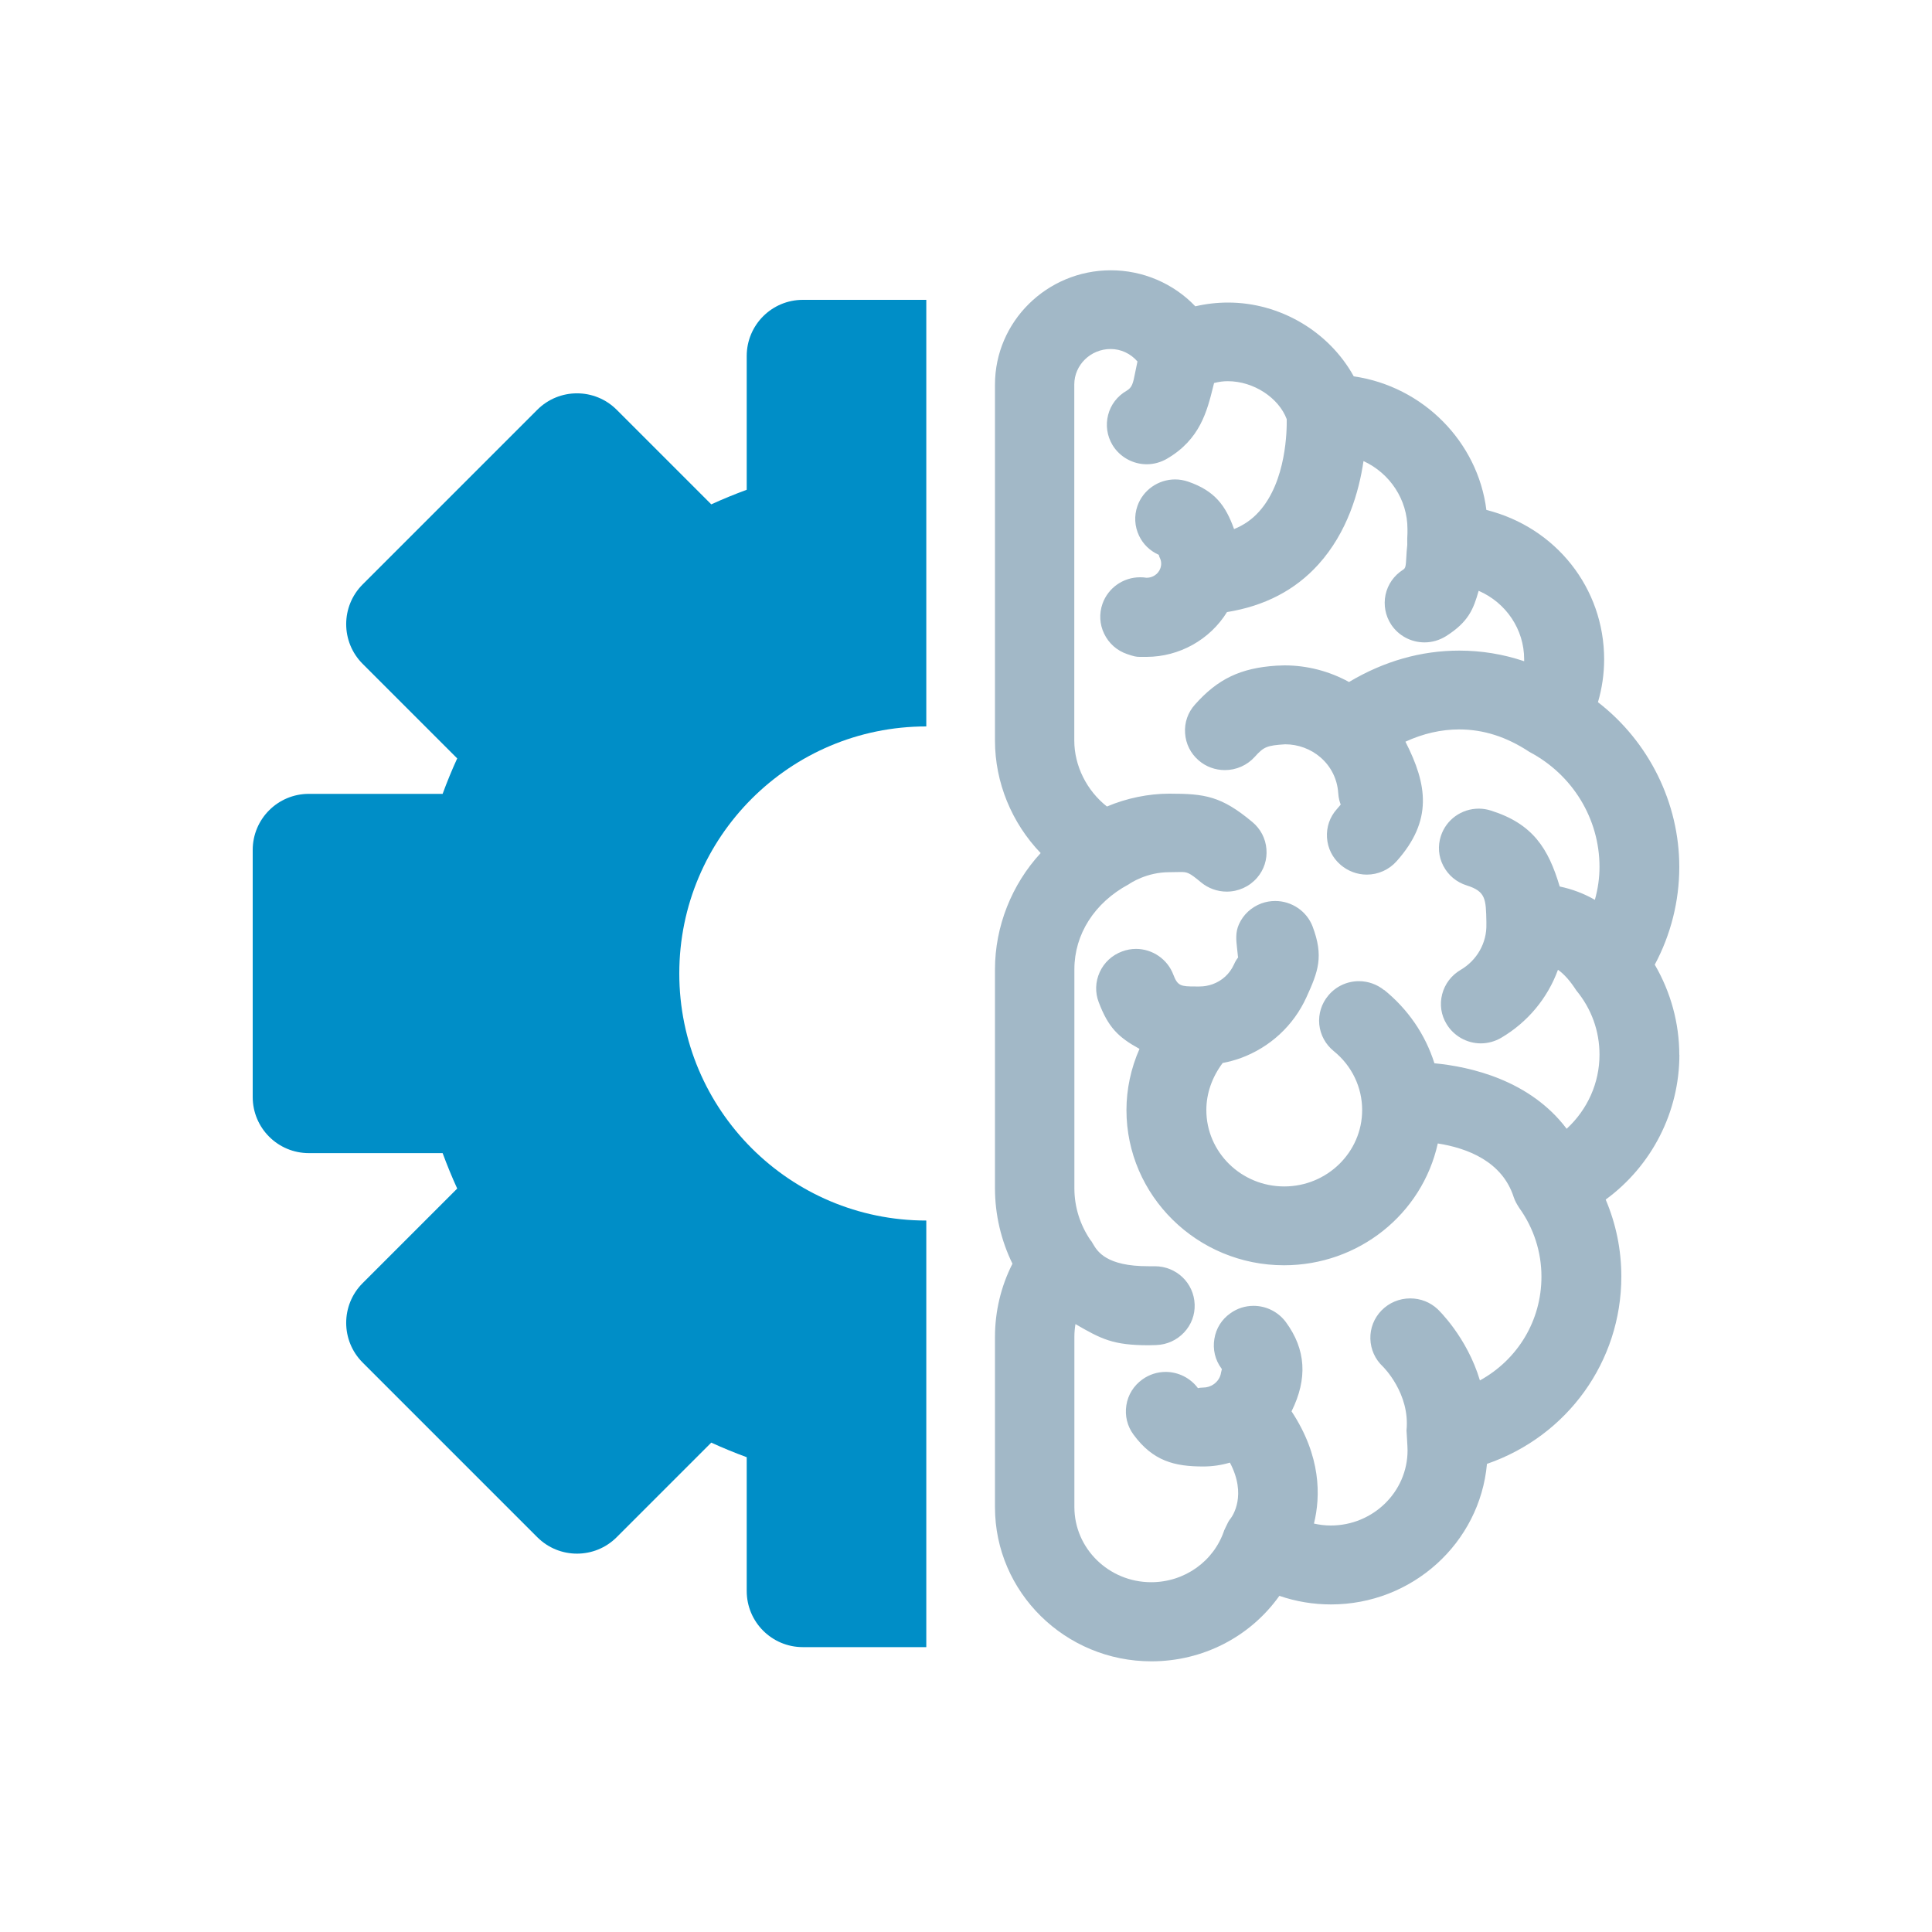
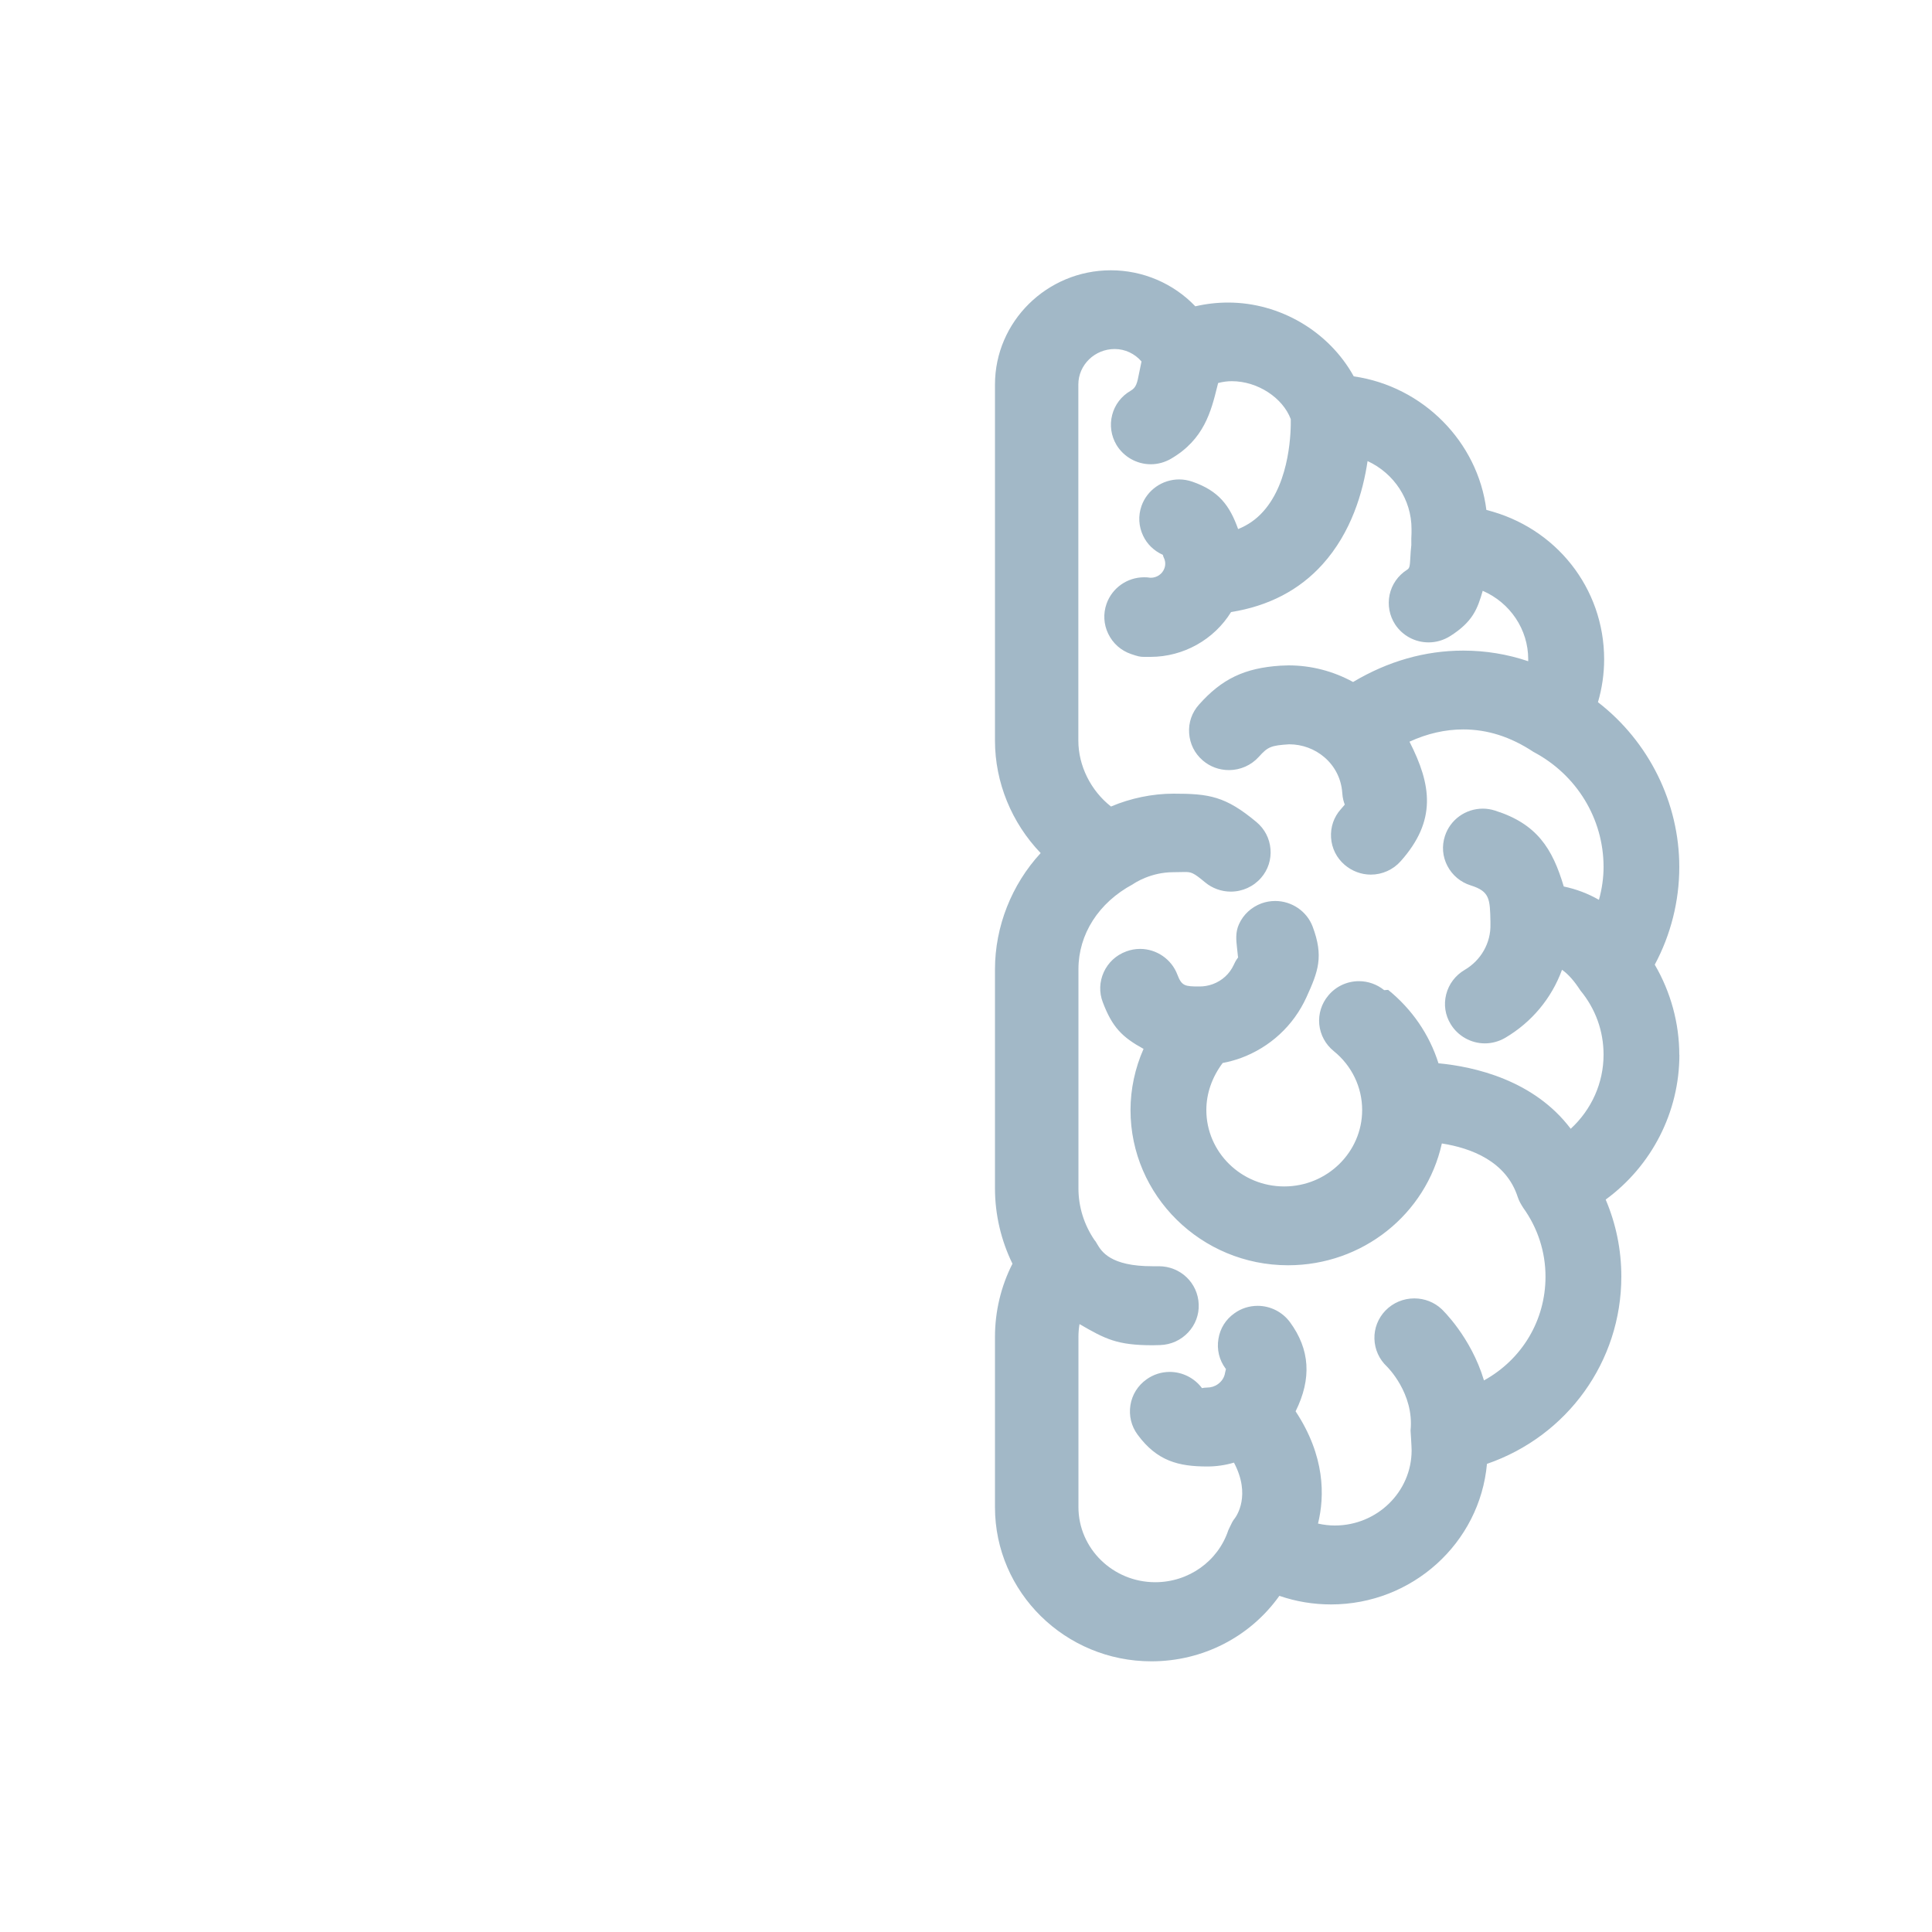
<svg xmlns="http://www.w3.org/2000/svg" id="a" viewBox="0 0 200 200">
  <defs>
    <style>.c{fill:#008ec7;}.d{fill:#a2b8c7;}</style>
  </defs>
-   <path class="d" d="m173.84,109.21c0-3.28-.88-6.5-2.54-9.35,1.66-3.09,2.54-6.58,2.54-10.11,0-6.63-3.14-12.98-8.42-17.06.42-1.43.64-2.93.64-4.44,0-7.36-4.99-13.66-12.19-15.46-.89-7.07-6.57-12.8-13.73-13.83-2.57-4.65-7.64-7.64-13.01-7.64-1.14,0-2.28.13-3.39.39-2.27-2.38-5.44-3.73-8.74-3.73-6.62,0-12,5.31-12,11.83v36.87c0,4.3,1.72,8.5,4.73,11.63-3.01,3.26-4.73,7.61-4.73,12.03v22.69c0,2.69.63,5.38,1.81,7.79-1.19,2.33-1.81,4.94-1.81,7.57v17.64c0,8.8,7.27,15.95,16.19,15.95,5.31,0,10.22-2.52,13.25-6.78,1.71.59,3.51.89,5.35.89,8.4,0,15.4-6.35,16.14-14.55,8.34-2.88,13.91-10.61,13.91-19.39,0-2.77-.55-5.45-1.62-7.97,4.79-3.51,7.63-9.08,7.63-15Zm-30.55-6.71c-.74-.6-1.67-.93-2.61-.93-1.23,0-2.39.54-3.17,1.48-.71.84-1.04,1.91-.94,2.99.11,1.09.64,2.07,1.5,2.77,1.87,1.51,2.94,3.74,2.94,6.1,0,4.36-3.62,7.91-8.07,7.91s-8.06-3.55-8.06-7.91c0-1.72.59-3.4,1.69-4.87.64-.12,1.25-.29,1.85-.5,3.05-1.12,5.48-3.36,6.82-6.3,1.22-2.68,1.81-4.22.64-7.33-.6-1.58-2.16-2.64-3.87-2.64-.48,0-.96.08-1.43.25-1.04.39-1.87,1.15-2.32,2.15-.39.85-.29,1.68-.2,2.49l.05.46c.03.32.05.48.06.49-.09.12-.25.32-.45.77-.43.93-1.2,1.64-2.18,2-.45.16-.9.24-1.36.24h-.42c-1.51,0-1.85-.04-2.3-1.23-.6-1.59-2.15-2.66-3.86-2.66-.49,0-.98.09-1.43.26-1.04.38-1.87,1.14-2.33,2.15-.45.99-.49,2.1-.1,3.11.98,2.59,2.01,3.62,4.22,4.83-.89,2.01-1.35,4.19-1.35,6.33,0,8.86,7.32,16.07,16.31,16.07,7.69,0,14.29-5.26,15.92-12.61,3.05.48,6.67,1.85,7.86,5.56.14.42.34.75.57,1.11,1.5,2.09,2.3,4.56,2.3,7.12,0,4.51-2.42,8.56-6.37,10.74-1.35-4.52-4.35-7.35-4.38-7.38-.77-.72-1.77-1.11-2.83-1.11-1.14,0-2.2.45-2.99,1.26-.76.79-1.17,1.83-1.14,2.92.03,1.1.49,2.12,1.29,2.87.03.03,2.84,2.78,2.45,6.63,0,0,.11,1.65.11,2.05,0,4.29-3.57,7.78-7.95,7.78-.58,0-1.16-.07-1.74-.2.7-2.85.74-6.98-2.32-11.62,1.68-3.39,1.49-6.41-.59-9.24-.78-1.05-2.02-1.68-3.34-1.68-.88,0-1.71.27-2.4.77-.9.63-1.49,1.57-1.66,2.66-.18,1.08.08,2.17.73,3.05.02.02.03.04.05.06-.03.1-.06.22-.09.38-.07.48-.34.9-.75,1.19-.32.23-.71.35-1.11.35-.23,0-.41.03-.53.06,0,0,0,0,0,0-.78-1.05-2.03-1.68-3.34-1.68-.87,0-1.7.27-2.4.77-.9.64-1.5,1.59-1.67,2.68-.17,1.08.09,2.16.74,3.04,2.02,2.75,4.26,3.3,7.22,3.3.92,0,1.84-.13,2.76-.4,1.78,3.37.26,5.53.09,5.76-.21.25-.33.5-.52.91l-.16.34c-1.07,3.21-4.11,5.37-7.56,5.37-4.38,0-7.95-3.49-7.95-7.78v-17.64c0-.43.04-.86.11-1.3,2.68,1.55,3.88,2.19,7.58,2.19l.78-.02c1.12-.04,2.14-.51,2.89-1.31.74-.79,1.13-1.82,1.09-2.9-.08-2.22-1.89-3.95-4.13-3.95h-.65c-4.38.01-5.29-1.55-5.73-2.29-.11-.2-.21-.36-.26-.39-1.1-1.61-1.68-3.47-1.68-5.38v-22.69c0-3.61,2.08-6.89,5.63-8.79.18-.13,1.86-1.25,4.18-1.25l1.18-.02c.68,0,.89.04,2.12,1.07.75.62,1.69.96,2.66.96,1.21,0,2.35-.52,3.14-1.43.72-.83,1.06-1.89.97-2.98-.09-1.09-.6-2.08-1.45-2.79-3.22-2.69-4.91-2.94-8.6-2.94-2.16,0-4.44.47-6.46,1.33-2.09-1.64-3.38-4.22-3.38-6.82v-36.87c0-2.02,1.69-3.67,3.76-3.67,1.07,0,2.07.47,2.78,1.29-.09.41-.16.78-.23,1.11-.23,1.2-.33,1.59-.91,1.93-.95.55-1.63,1.44-1.9,2.5-.27,1.06-.11,2.16.45,3.1.74,1.23,2.1,2,3.55,2,.73,0,1.45-.2,2.09-.57,3.43-2,4.15-4.91,4.79-7.48l.09-.36c.5-.13.96-.19,1.41-.19,2.71,0,5.29,1.74,6.11,3.93.02,1.05-.01,6.43-2.88,9.59-.71.79-1.56,1.38-2.57,1.79-.87-2.43-1.99-3.96-4.75-4.91-.44-.15-.9-.23-1.35-.23-1.75,0-3.32,1.1-3.9,2.74-.36,1.02-.3,2.12.17,3.1.41.86,1.1,1.54,2.04,1.97.02.1.05.2.1.3.17.34.19.73.06,1.09-.21.59-.78.98-1.42.98h-.02c-.22-.04-.44-.05-.66-.05-1.75,0-3.31,1.1-3.89,2.74-.36,1.02-.3,2.13.17,3.1.48,1,1.32,1.75,2.38,2.11.68.23.9.29,1.32.29h.7c3.39-.01,6.55-1.78,8.32-4.64,3.88-.62,7.06-2.27,9.46-4.93,3-3.32,4.2-7.51,4.67-10.7,2.75,1.27,4.55,4,4.55,7.02v.45c-.02.3-.03.68-.02,1.22-.06.5-.08.92-.1,1.28-.05.97-.09,1.12-.34,1.28-.94.6-1.58,1.52-1.81,2.59-.22,1.06-.02,2.16.58,3.08.77,1.16,2.06,1.85,3.46,1.85.77,0,1.54-.22,2.23-.65,2.33-1.48,2.83-2.8,3.37-4.69,2.84,1.23,4.71,4,4.71,7.08,0,.07,0,.14,0,.21-2.16-.73-4.42-1.1-6.72-1.1-3.95,0-7.79,1.09-11.41,3.25-2.06-1.13-4.35-1.72-6.68-1.72l-.84.03c-3.71.24-6.07,1.37-8.43,4.03-.73.81-1.1,1.86-1.02,2.96.07,1.1.57,2.1,1.41,2.82.75.65,1.71,1,2.71,1,1.18,0,2.31-.5,3.1-1.38.93-1.04,1.26-1.17,3.14-1.29,1.34,0,2.64.48,3.64,1.34,1.1.94,1.75,2.25,1.85,3.68.04.61.16.95.26,1.22-.1.13-.29.34-.4.47-.73.81-1.09,1.86-1.02,2.95.07,1.1.57,2.1,1.41,2.82.76.65,1.72,1.01,2.71,1.01,1.18,0,2.31-.51,3.09-1.39,3.75-4.21,3.19-7.9.91-12.37,1.82-.84,3.69-1.27,5.56-1.27,2.5,0,4.89.75,7.28,2.33,4.47,2.36,7.25,6.92,7.25,11.9,0,1.12-.16,2.27-.48,3.41-1.13-.65-2.35-1.11-3.64-1.38-1.17-3.93-2.77-6.49-7.12-7.86-.41-.13-.83-.2-1.25-.2-1.8,0-3.38,1.14-3.93,2.83-.34,1.03-.25,2.13.25,3.09.51.98,1.37,1.7,2.43,2.03,1.97.62,1.98,1.41,2.03,3.75v.27c.05,1.93-.98,3.74-2.68,4.73-.95.56-1.63,1.46-1.9,2.52-.27,1.06-.11,2.15.46,3.08.74,1.23,2.1,2,3.54,2,.73,0,1.46-.2,2.1-.57,2.74-1.61,4.81-4.09,5.89-7.05.65.46,1.26,1.15,1.9,2.14,1.57,1.9,2.4,4.2,2.4,6.65,0,2.91-1.23,5.67-3.4,7.67-3.82-5.06-10-6.43-13.69-6.78-.94-2.98-2.74-5.6-5.21-7.6Z" />
-   <path class="c" d="m70.32,100.77c0-14.12,11.45-25.57,25.57-25.57V31.04h-12.78c-3.21,0-5.81,2.6-5.81,5.81v13.85c-1.24.46-2.47.96-3.67,1.51l-9.79-9.79c-2.27-2.27-5.95-2.27-8.22,0l-18.08,18.08c-2.27,2.27-2.27,5.95,0,8.22l9.79,9.79c-.55,1.2-1.05,2.42-1.51,3.67h-13.85c-3.21,0-5.81,2.6-5.81,5.81v25.57c0,3.21,2.6,5.81,5.81,5.81h13.85c.46,1.24.96,2.47,1.51,3.67l-9.79,9.79c-2.27,2.27-2.27,5.95,0,8.22l18.08,18.08c2.27,2.27,5.95,2.27,8.22,0l9.79-9.79c1.2.55,2.42,1.05,3.67,1.51v13.85c0,3.21,2.6,5.81,5.81,5.81h12.78v-44.16c-14.12,0-25.57-11.45-25.57-25.57Z" />
+   <path class="d" d="m173.84,109.21c0-3.28-.88-6.5-2.54-9.35,1.66-3.09,2.54-6.58,2.54-10.11,0-6.63-3.14-12.98-8.42-17.06.42-1.43.64-2.93.64-4.44,0-7.36-4.99-13.66-12.19-15.46-.89-7.07-6.57-12.8-13.73-13.83-2.57-4.65-7.64-7.64-13.01-7.64-1.14,0-2.28.13-3.39.39-2.27-2.38-5.44-3.73-8.74-3.73-6.62,0-12,5.31-12,11.83v36.87c0,4.3,1.72,8.5,4.73,11.63-3.01,3.26-4.73,7.61-4.73,12.03v22.69c0,2.69.63,5.38,1.81,7.79-1.19,2.33-1.81,4.94-1.81,7.57v17.64c0,8.8,7.27,15.95,16.19,15.95,5.31,0,10.22-2.52,13.25-6.78,1.71.59,3.51.89,5.35.89,8.4,0,15.4-6.35,16.14-14.55,8.34-2.88,13.91-10.61,13.91-19.39,0-2.77-.55-5.45-1.62-7.97,4.79-3.51,7.63-9.08,7.63-15Zm-30.55-6.71c-.74-.6-1.67-.93-2.61-.93-1.23,0-2.39.54-3.17,1.48-.71.84-1.04,1.91-.94,2.99.11,1.09.64,2.07,1.5,2.77,1.87,1.51,2.94,3.74,2.94,6.1,0,4.36-3.62,7.91-8.07,7.91s-8.06-3.55-8.06-7.91c0-1.72.59-3.4,1.69-4.87.64-.12,1.25-.29,1.85-.5,3.05-1.12,5.48-3.36,6.82-6.3,1.22-2.68,1.81-4.22.64-7.33-.6-1.58-2.16-2.64-3.87-2.64-.48,0-.96.08-1.43.25-1.04.39-1.87,1.15-2.32,2.15-.39.85-.29,1.68-.2,2.49l.05.46c.03.32.05.48.06.49-.09.12-.25.32-.45.77-.43.93-1.2,1.64-2.18,2-.45.16-.9.24-1.36.24c-1.51,0-1.85-.04-2.3-1.23-.6-1.59-2.15-2.66-3.86-2.66-.49,0-.98.09-1.43.26-1.04.38-1.87,1.14-2.33,2.15-.45.99-.49,2.1-.1,3.11.98,2.59,2.01,3.62,4.22,4.83-.89,2.01-1.35,4.19-1.35,6.33,0,8.86,7.32,16.07,16.31,16.07,7.69,0,14.29-5.26,15.92-12.61,3.05.48,6.67,1.85,7.86,5.56.14.42.34.75.57,1.11,1.5,2.09,2.3,4.56,2.3,7.12,0,4.51-2.42,8.56-6.37,10.74-1.35-4.52-4.35-7.35-4.38-7.38-.77-.72-1.77-1.11-2.83-1.11-1.14,0-2.2.45-2.99,1.26-.76.79-1.17,1.83-1.14,2.92.03,1.1.49,2.12,1.29,2.87.03.03,2.84,2.78,2.45,6.63,0,0,.11,1.65.11,2.05,0,4.29-3.57,7.78-7.95,7.78-.58,0-1.16-.07-1.74-.2.7-2.85.74-6.98-2.32-11.62,1.68-3.39,1.49-6.41-.59-9.24-.78-1.05-2.02-1.68-3.34-1.68-.88,0-1.71.27-2.4.77-.9.63-1.49,1.57-1.66,2.66-.18,1.08.08,2.17.73,3.05.02.02.03.04.05.06-.03.1-.06.22-.09.38-.07.48-.34.9-.75,1.19-.32.23-.71.35-1.11.35-.23,0-.41.03-.53.06,0,0,0,0,0,0-.78-1.05-2.03-1.68-3.34-1.68-.87,0-1.7.27-2.4.77-.9.64-1.5,1.59-1.67,2.68-.17,1.08.09,2.16.74,3.04,2.02,2.75,4.26,3.3,7.22,3.3.92,0,1.84-.13,2.76-.4,1.78,3.37.26,5.53.09,5.76-.21.25-.33.5-.52.91l-.16.34c-1.07,3.21-4.11,5.37-7.56,5.37-4.38,0-7.95-3.49-7.95-7.78v-17.64c0-.43.04-.86.11-1.3,2.68,1.55,3.88,2.19,7.58,2.19l.78-.02c1.12-.04,2.14-.51,2.89-1.31.74-.79,1.13-1.82,1.09-2.9-.08-2.22-1.89-3.95-4.13-3.95h-.65c-4.38.01-5.29-1.55-5.73-2.29-.11-.2-.21-.36-.26-.39-1.1-1.61-1.68-3.47-1.68-5.38v-22.69c0-3.61,2.08-6.89,5.63-8.79.18-.13,1.86-1.25,4.18-1.25l1.18-.02c.68,0,.89.04,2.12,1.07.75.62,1.69.96,2.66.96,1.21,0,2.35-.52,3.14-1.43.72-.83,1.06-1.89.97-2.98-.09-1.09-.6-2.08-1.45-2.79-3.22-2.69-4.91-2.94-8.6-2.94-2.16,0-4.44.47-6.46,1.33-2.09-1.64-3.38-4.22-3.38-6.82v-36.87c0-2.02,1.69-3.67,3.76-3.67,1.07,0,2.07.47,2.78,1.29-.09.41-.16.78-.23,1.11-.23,1.2-.33,1.59-.91,1.93-.95.55-1.63,1.44-1.9,2.5-.27,1.06-.11,2.16.45,3.1.74,1.23,2.1,2,3.55,2,.73,0,1.45-.2,2.09-.57,3.43-2,4.15-4.91,4.79-7.48l.09-.36c.5-.13.96-.19,1.41-.19,2.71,0,5.29,1.74,6.11,3.93.02,1.05-.01,6.43-2.88,9.59-.71.79-1.56,1.38-2.57,1.79-.87-2.43-1.99-3.96-4.75-4.91-.44-.15-.9-.23-1.35-.23-1.75,0-3.32,1.1-3.9,2.74-.36,1.02-.3,2.12.17,3.1.41.86,1.1,1.54,2.04,1.97.02.1.05.2.1.3.17.34.19.73.06,1.09-.21.59-.78.98-1.42.98h-.02c-.22-.04-.44-.05-.66-.05-1.75,0-3.31,1.1-3.89,2.74-.36,1.02-.3,2.13.17,3.1.48,1,1.32,1.75,2.38,2.11.68.23.9.29,1.32.29h.7c3.39-.01,6.55-1.78,8.32-4.64,3.88-.62,7.06-2.27,9.46-4.93,3-3.32,4.2-7.51,4.67-10.7,2.75,1.27,4.55,4,4.55,7.02v.45c-.02.3-.03.68-.02,1.22-.06.5-.08.92-.1,1.28-.05.97-.09,1.12-.34,1.28-.94.6-1.58,1.52-1.81,2.59-.22,1.06-.02,2.16.58,3.08.77,1.16,2.06,1.85,3.46,1.85.77,0,1.54-.22,2.23-.65,2.33-1.48,2.83-2.8,3.37-4.69,2.84,1.23,4.71,4,4.71,7.08,0,.07,0,.14,0,.21-2.16-.73-4.42-1.1-6.72-1.1-3.95,0-7.79,1.09-11.41,3.25-2.06-1.13-4.35-1.72-6.68-1.72l-.84.03c-3.71.24-6.07,1.37-8.43,4.03-.73.81-1.1,1.86-1.02,2.96.07,1.1.57,2.1,1.41,2.82.75.65,1.71,1,2.71,1,1.18,0,2.31-.5,3.1-1.38.93-1.04,1.26-1.17,3.14-1.29,1.34,0,2.64.48,3.64,1.34,1.1.94,1.75,2.25,1.85,3.68.04.61.16.95.26,1.22-.1.13-.29.34-.4.47-.73.81-1.09,1.86-1.02,2.95.07,1.1.57,2.1,1.41,2.82.76.65,1.72,1.01,2.71,1.01,1.18,0,2.31-.51,3.09-1.39,3.75-4.21,3.19-7.9.91-12.37,1.82-.84,3.69-1.27,5.56-1.27,2.5,0,4.89.75,7.28,2.33,4.47,2.36,7.25,6.92,7.25,11.9,0,1.12-.16,2.27-.48,3.41-1.13-.65-2.35-1.11-3.64-1.38-1.17-3.93-2.77-6.49-7.12-7.86-.41-.13-.83-.2-1.25-.2-1.8,0-3.38,1.14-3.93,2.83-.34,1.03-.25,2.13.25,3.09.51.98,1.37,1.7,2.43,2.03,1.97.62,1.98,1.41,2.03,3.75v.27c.05,1.93-.98,3.74-2.68,4.73-.95.56-1.63,1.46-1.9,2.52-.27,1.06-.11,2.15.46,3.08.74,1.23,2.1,2,3.54,2,.73,0,1.46-.2,2.1-.57,2.74-1.61,4.81-4.09,5.89-7.05.65.46,1.26,1.15,1.9,2.14,1.57,1.9,2.4,4.2,2.4,6.65,0,2.91-1.23,5.67-3.4,7.67-3.82-5.06-10-6.43-13.69-6.78-.94-2.98-2.74-5.6-5.21-7.6Z" />
</svg>